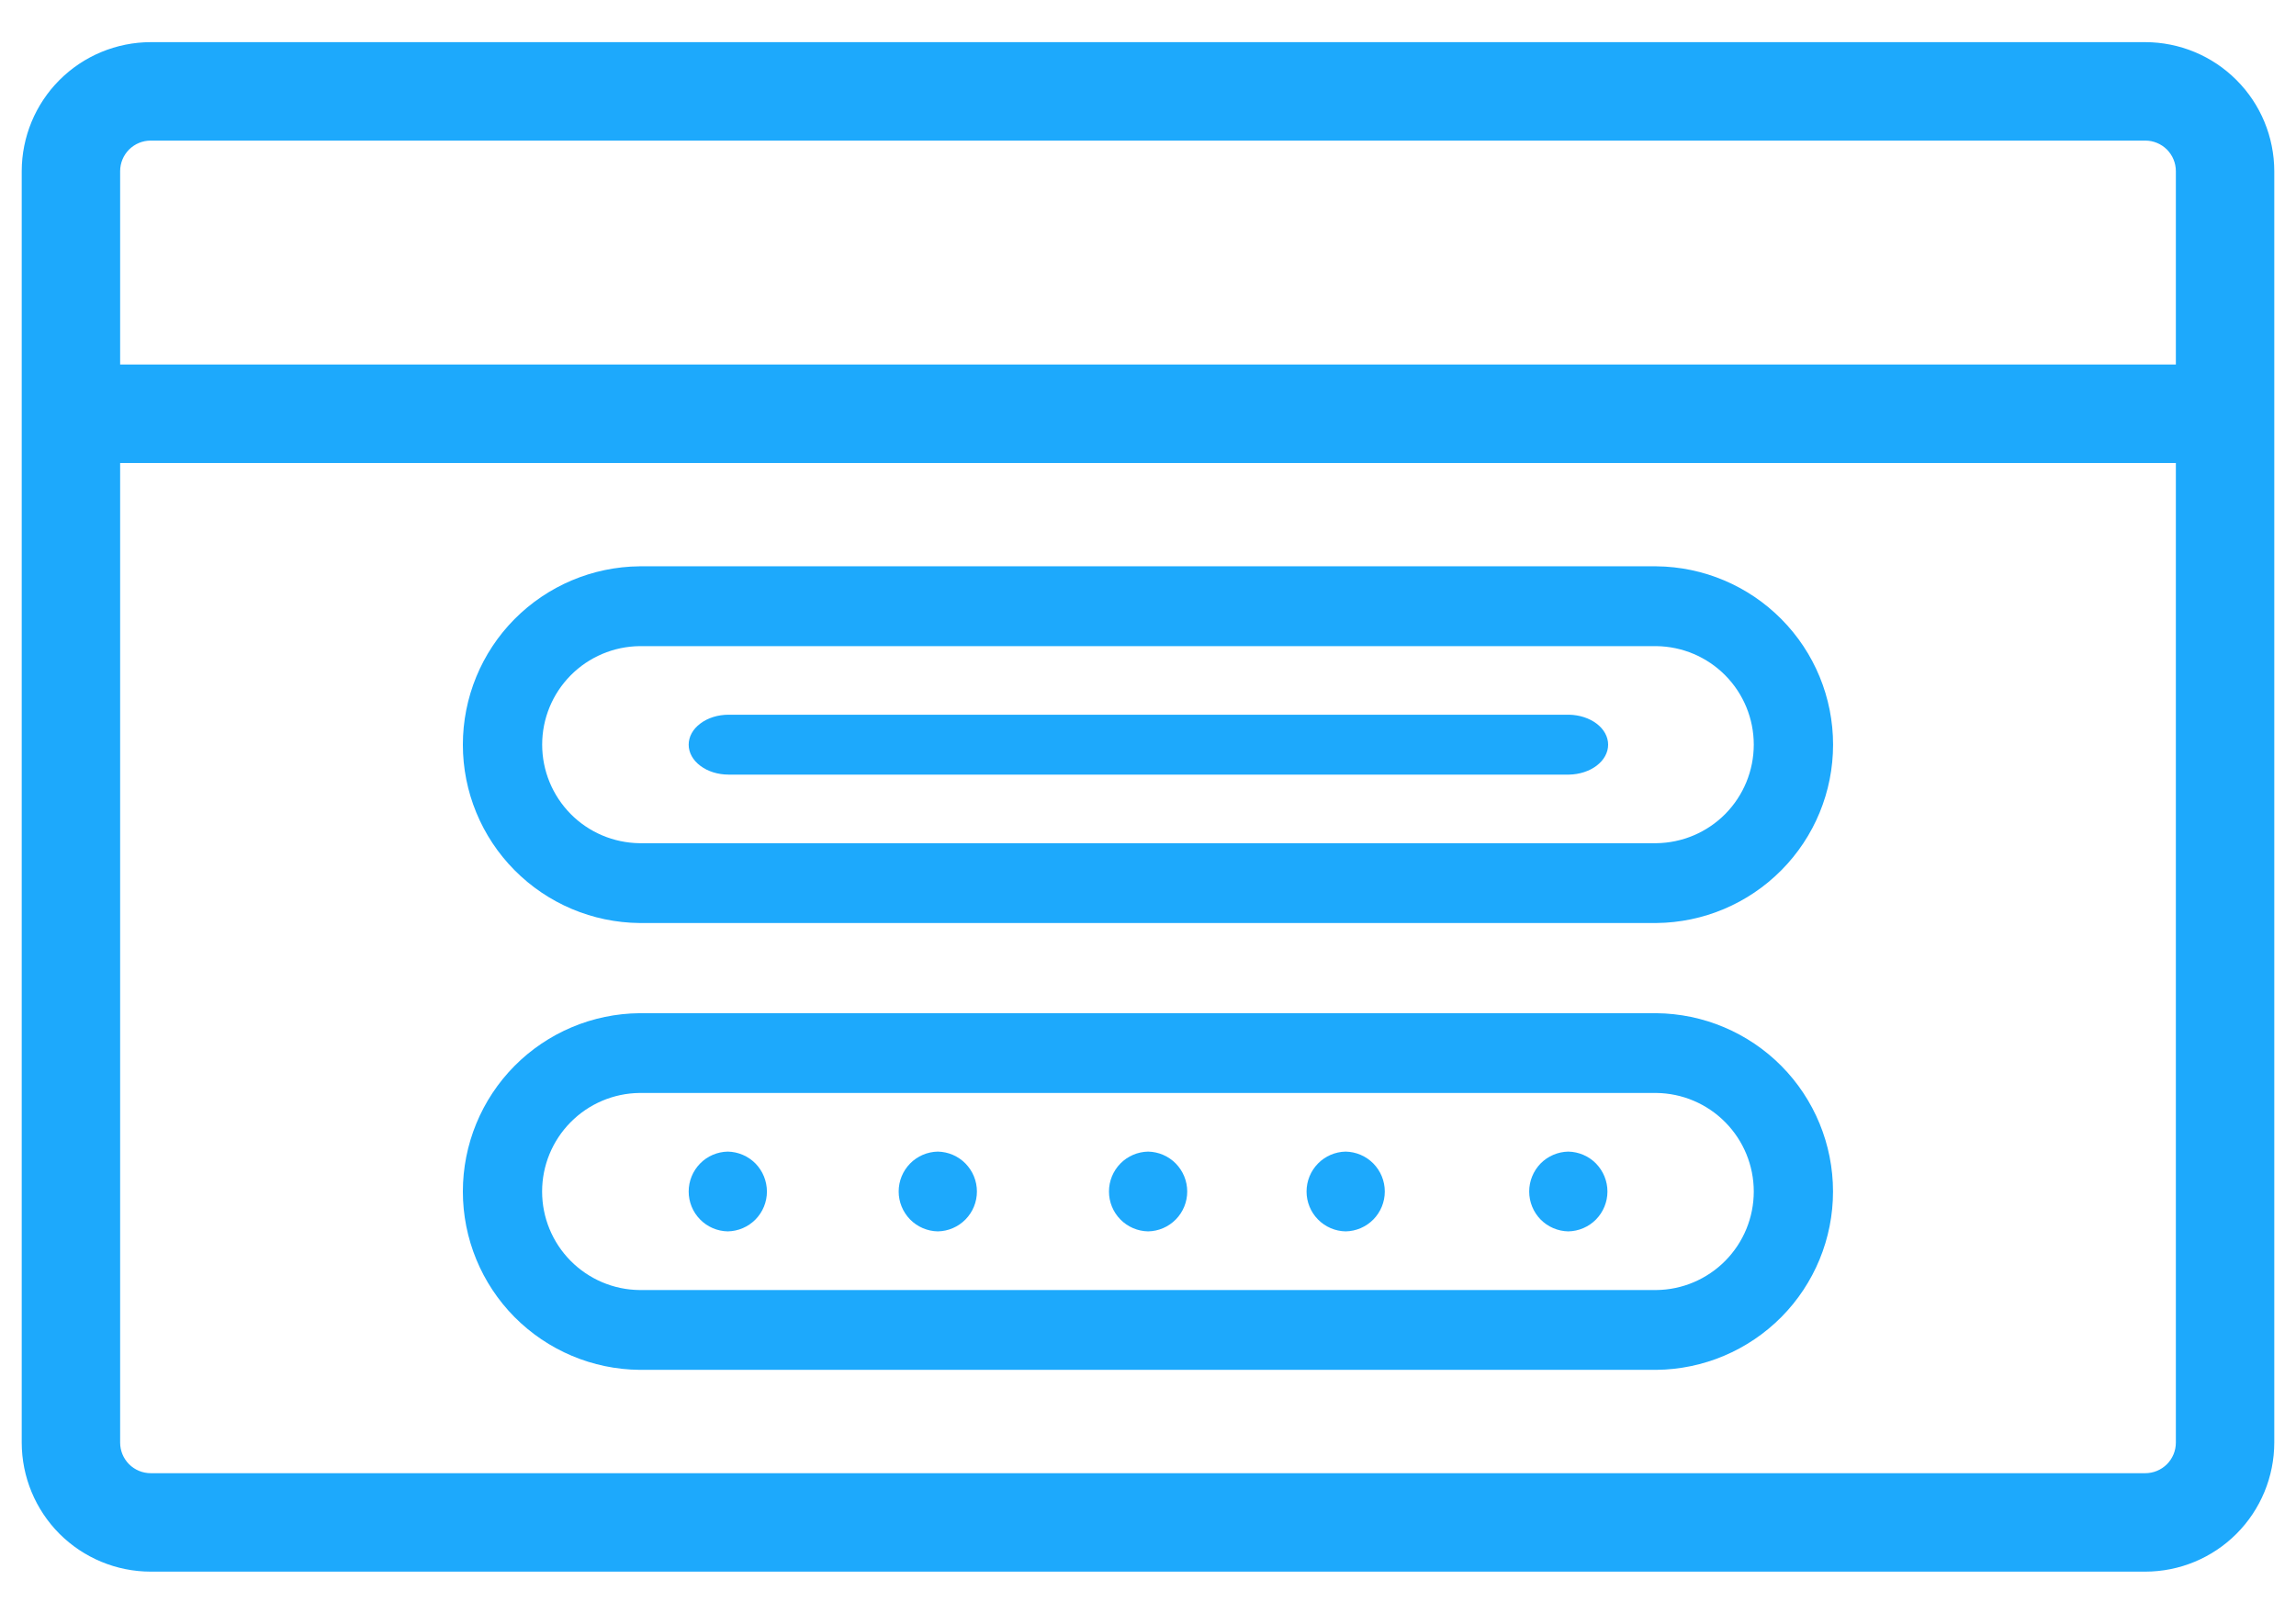
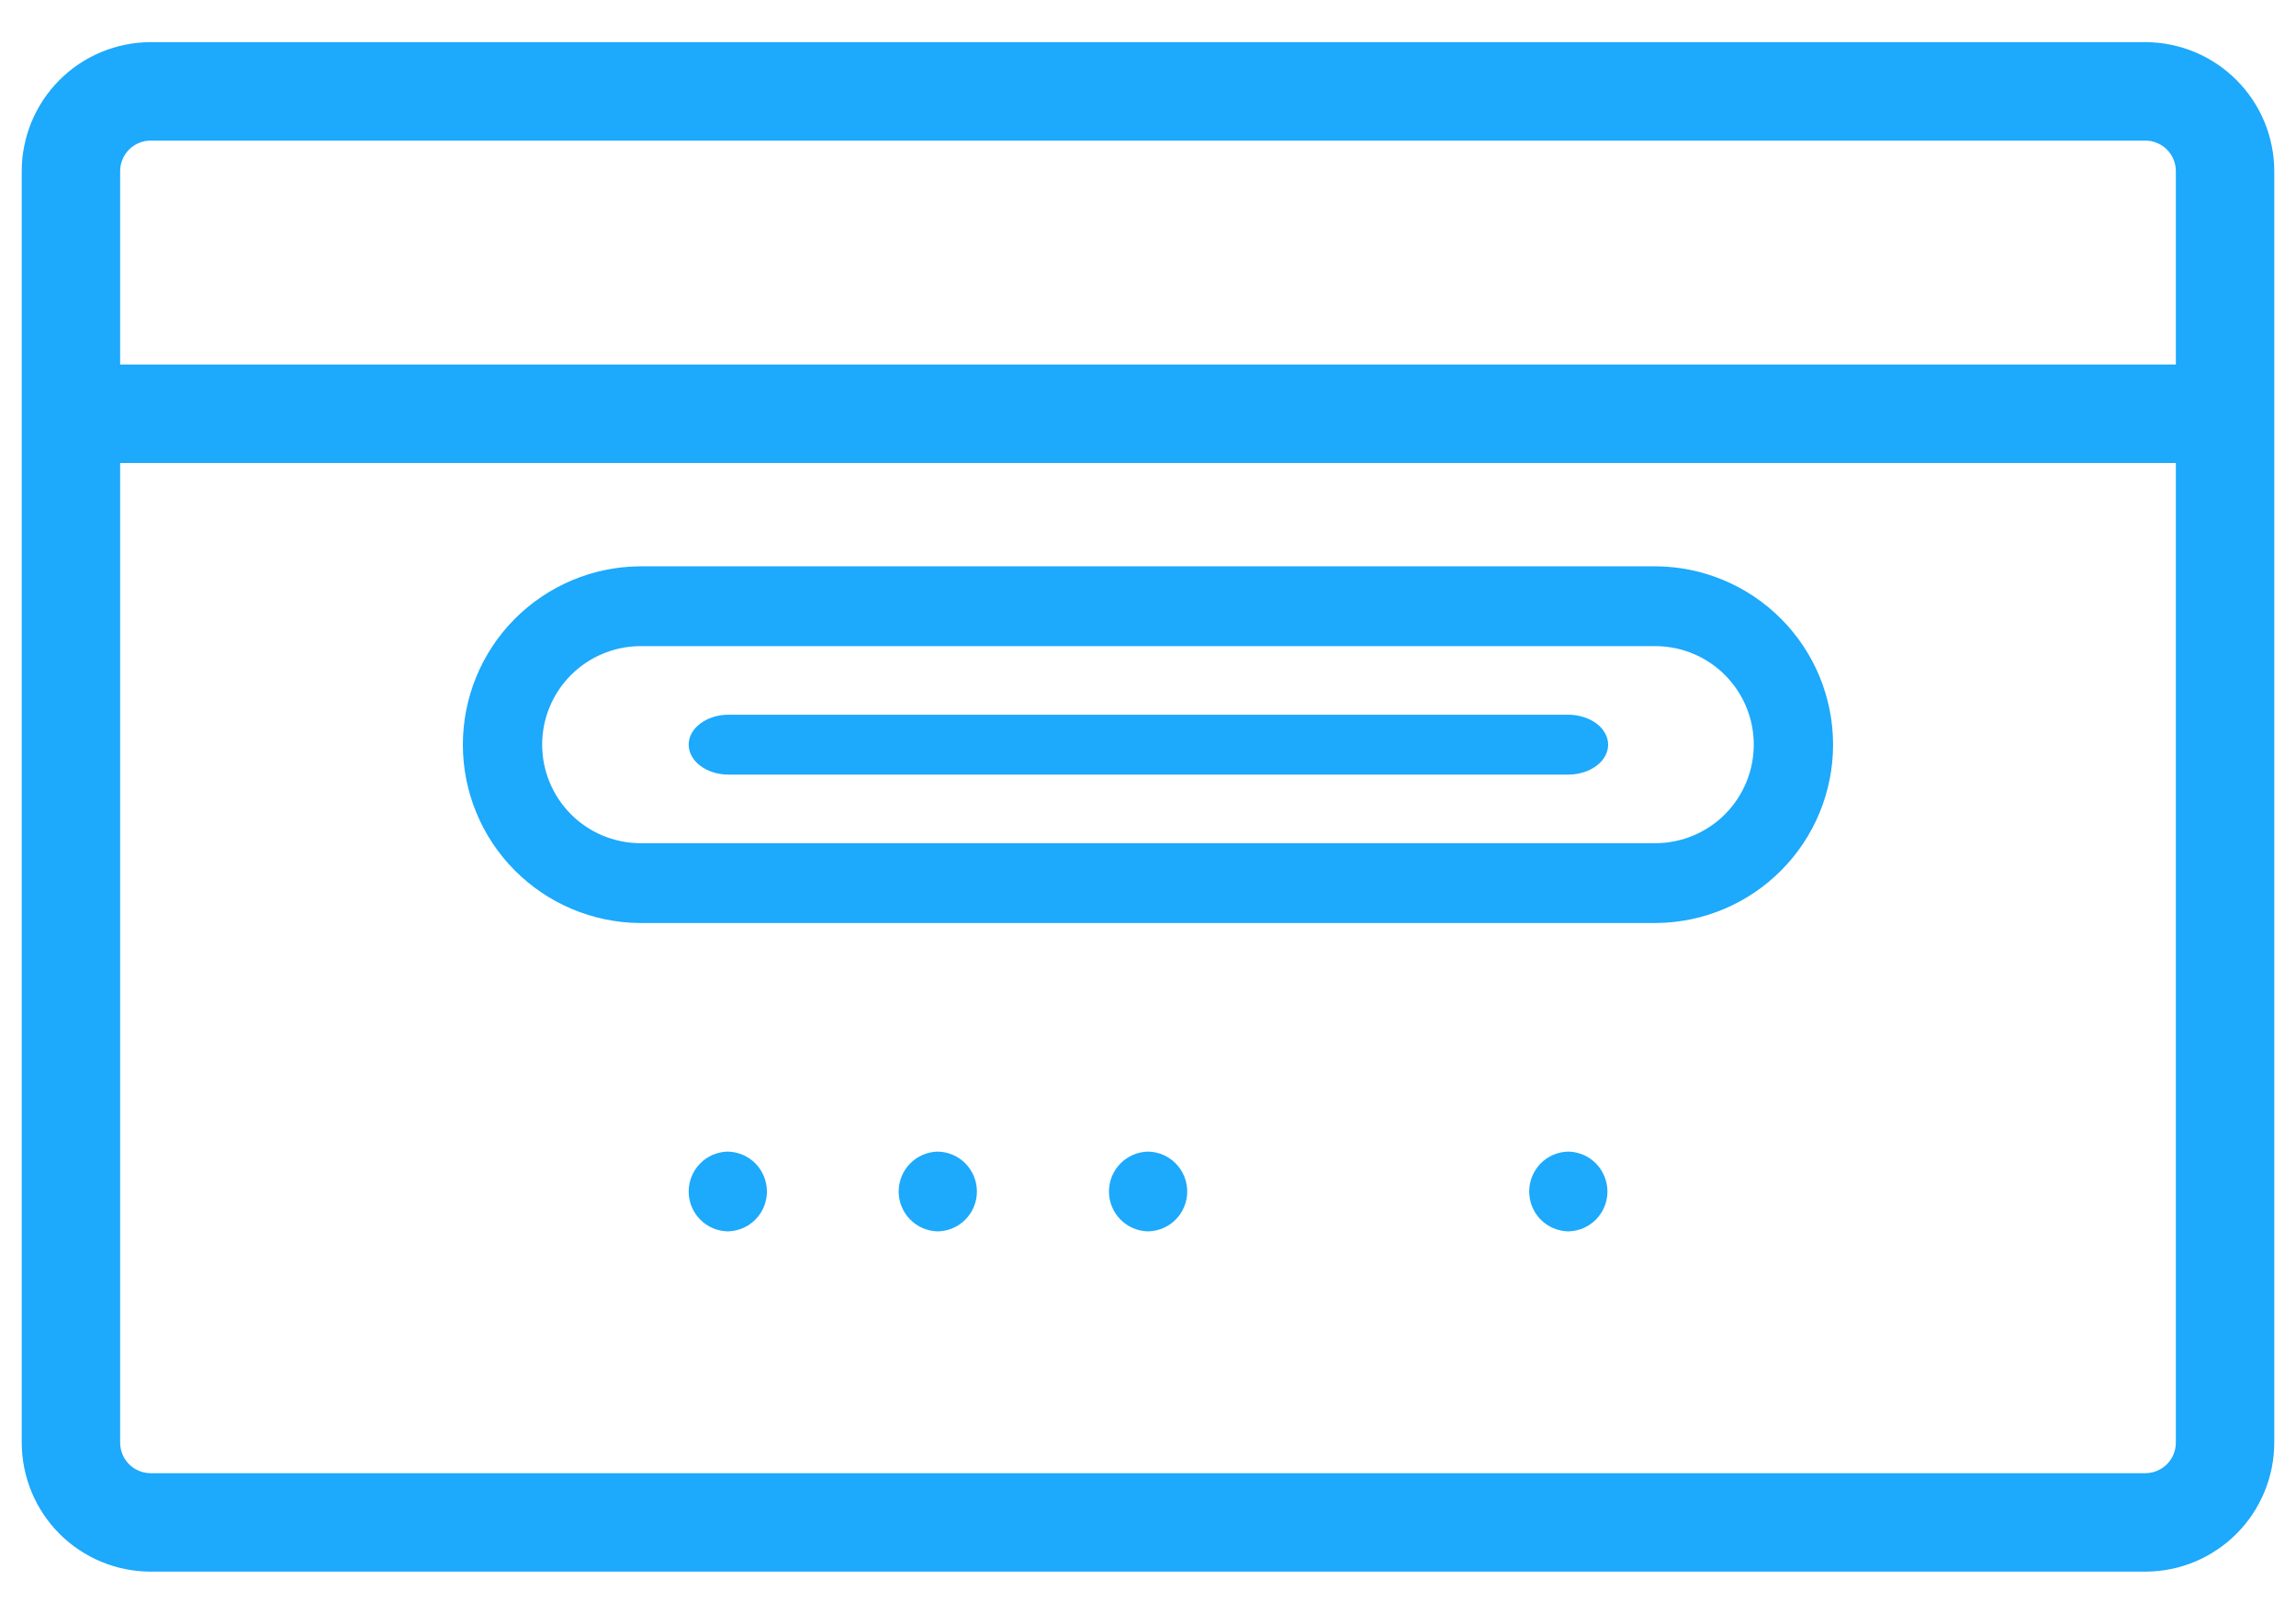
<svg xmlns="http://www.w3.org/2000/svg" width="37" height="26" viewBox="0 0 37 26" fill="none">
  <path d="M34.571 0.829H2.429C1.917 0.83 1.427 1.033 1.065 1.395C0.704 1.756 0.501 2.246 0.5 2.758V23.242C0.501 23.754 0.704 24.244 1.065 24.606C1.427 24.967 1.917 25.171 2.429 25.171H34.571C35.083 25.171 35.573 24.967 35.934 24.606C36.296 24.244 36.499 23.754 36.5 23.242V2.758C36.499 2.246 36.296 1.756 35.934 1.395C35.573 1.033 35.083 0.83 34.571 0.829ZM35.214 23.242C35.214 23.413 35.146 23.576 35.026 23.697C34.905 23.817 34.742 23.885 34.571 23.885H2.429C2.258 23.885 2.095 23.817 1.974 23.697C1.854 23.576 1.786 23.413 1.786 23.242V7.309H35.214V23.242ZM35.214 6.023H1.786V2.758C1.786 2.587 1.854 2.424 1.974 2.303C2.095 2.183 2.258 2.115 2.429 2.115H34.571C34.742 2.115 34.905 2.183 35.026 2.303C35.146 2.424 35.214 2.587 35.214 2.758V6.023Z" fill="#1DA9FC" stroke="#1DA9FC" stroke-width="0.3" />
-   <path d="M26.692 16.324H10.306C9.549 16.331 8.825 16.636 8.291 17.174C7.758 17.712 7.459 18.439 7.459 19.197C7.459 19.954 7.758 20.681 8.291 21.219C8.825 21.757 9.549 22.063 10.306 22.07H26.692C27.449 22.063 28.173 21.757 28.707 21.219C29.24 20.681 29.539 19.954 29.539 19.197C29.539 18.439 29.24 17.712 28.707 17.174C28.173 16.636 27.449 16.331 26.692 16.324ZM26.692 20.784H10.306C9.888 20.78 9.489 20.61 9.195 20.313C8.901 20.016 8.736 19.615 8.736 19.197C8.736 18.779 8.901 18.378 9.195 18.081C9.489 17.783 9.888 17.614 10.306 17.609H26.692C27.11 17.614 27.509 17.783 27.803 18.081C28.097 18.378 28.262 18.779 28.262 19.197C28.262 19.615 28.097 20.016 27.803 20.313C27.509 20.61 27.11 20.78 26.692 20.784Z" fill="#1DA9FC" />
  <path d="M11.728 18.554C11.56 18.557 11.399 18.626 11.282 18.746C11.164 18.867 11.098 19.028 11.098 19.197C11.098 19.365 11.164 19.527 11.282 19.647C11.399 19.767 11.56 19.836 11.728 19.839C11.896 19.836 12.057 19.767 12.175 19.647C12.293 19.527 12.359 19.365 12.359 19.197C12.358 19.028 12.293 18.867 12.175 18.746C12.057 18.626 11.896 18.557 11.728 18.554Z" fill="#1DA9FC" />
  <path d="M15.113 18.554C14.944 18.557 14.784 18.626 14.666 18.746C14.548 18.867 14.482 19.028 14.482 19.197C14.482 19.365 14.549 19.527 14.666 19.647C14.784 19.767 14.945 19.836 15.113 19.839C15.281 19.836 15.441 19.767 15.559 19.647C15.677 19.527 15.743 19.365 15.743 19.197C15.743 19.028 15.677 18.867 15.559 18.746C15.441 18.626 15.281 18.557 15.113 18.554Z" fill="#1DA9FC" />
  <path d="M18.502 18.554C18.333 18.557 18.173 18.626 18.055 18.746C17.937 18.867 17.871 19.028 17.871 19.197C17.871 19.365 17.937 19.527 18.055 19.647C18.173 19.767 18.333 19.836 18.502 19.839C18.67 19.836 18.83 19.767 18.948 19.647C19.066 19.527 19.132 19.365 19.132 19.197C19.132 19.028 19.066 18.867 18.948 18.746C18.83 18.626 18.67 18.557 18.502 18.554Z" fill="#1DA9FC" />
-   <path d="M21.685 18.554C21.517 18.557 21.357 18.626 21.239 18.746C21.121 18.867 21.055 19.028 21.055 19.197C21.055 19.365 21.121 19.527 21.239 19.647C21.357 19.767 21.517 19.836 21.685 19.839C21.854 19.836 22.014 19.767 22.132 19.647C22.25 19.527 22.316 19.365 22.316 19.197C22.316 19.028 22.25 18.867 22.132 18.746C22.014 18.626 21.853 18.557 21.685 18.554Z" fill="#1DA9FC" />
  <path d="M25.273 18.554C25.105 18.557 24.944 18.626 24.826 18.746C24.709 18.867 24.643 19.028 24.643 19.197C24.643 19.365 24.709 19.527 24.826 19.647C24.944 19.767 25.105 19.836 25.273 19.839C25.441 19.836 25.602 19.767 25.72 19.647C25.837 19.527 25.904 19.365 25.904 19.197C25.904 19.028 25.837 18.867 25.72 18.746C25.602 18.626 25.441 18.557 25.273 18.554Z" fill="#1DA9FC" />
  <path d="M10.307 14.871H26.692C27.45 14.864 28.174 14.558 28.707 14.02C29.241 13.482 29.54 12.755 29.54 11.997C29.54 11.24 29.241 10.513 28.707 9.975C28.174 9.437 27.45 9.131 26.692 9.124H10.307C9.549 9.131 8.825 9.437 8.291 9.975C7.758 10.513 7.459 11.24 7.459 11.998C7.459 12.755 7.758 13.482 8.292 14.02C8.825 14.558 9.549 14.864 10.307 14.871ZM10.307 10.41H26.692C27.11 10.415 27.509 10.584 27.803 10.881C28.097 11.178 28.262 11.579 28.262 11.997C28.262 12.415 28.097 12.816 27.803 13.114C27.509 13.411 27.11 13.58 26.692 13.585H10.307C9.889 13.58 9.489 13.411 9.196 13.114C8.902 12.816 8.737 12.415 8.737 11.997C8.737 11.579 8.902 11.178 9.196 10.881C9.49 10.584 9.889 10.415 10.307 10.41Z" fill="#1DA9FC" />
  <path d="M11.741 12.48H25.285C25.453 12.477 25.613 12.425 25.731 12.335C25.849 12.245 25.915 12.124 25.915 11.998C25.915 11.871 25.849 11.75 25.731 11.66C25.613 11.57 25.453 11.518 25.285 11.515H11.741C11.57 11.515 11.406 11.566 11.286 11.657C11.165 11.747 11.098 11.87 11.098 11.998C11.098 12.125 11.165 12.248 11.286 12.338C11.406 12.429 11.57 12.48 11.741 12.48Z" fill="#1DA9FC" />
</svg>